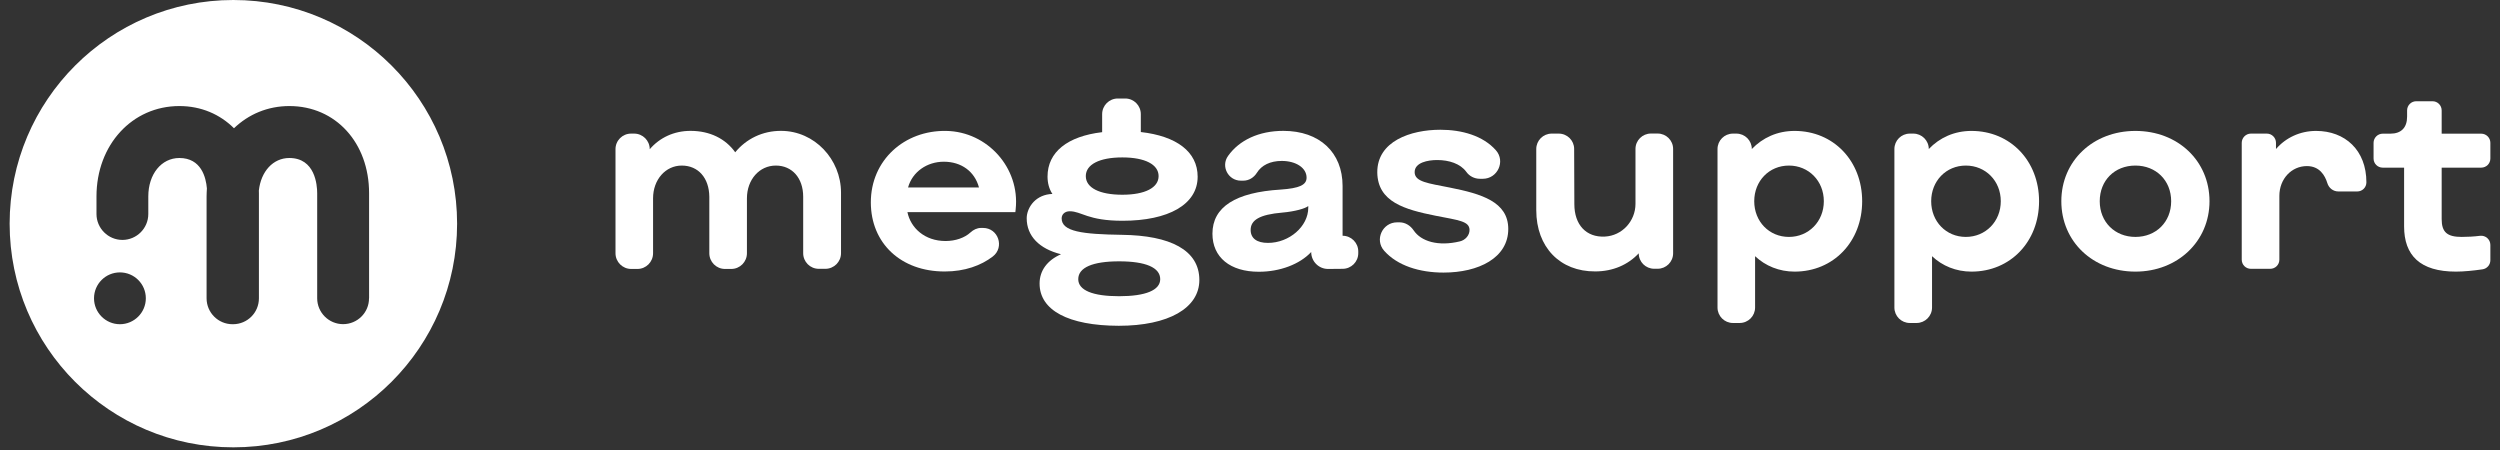
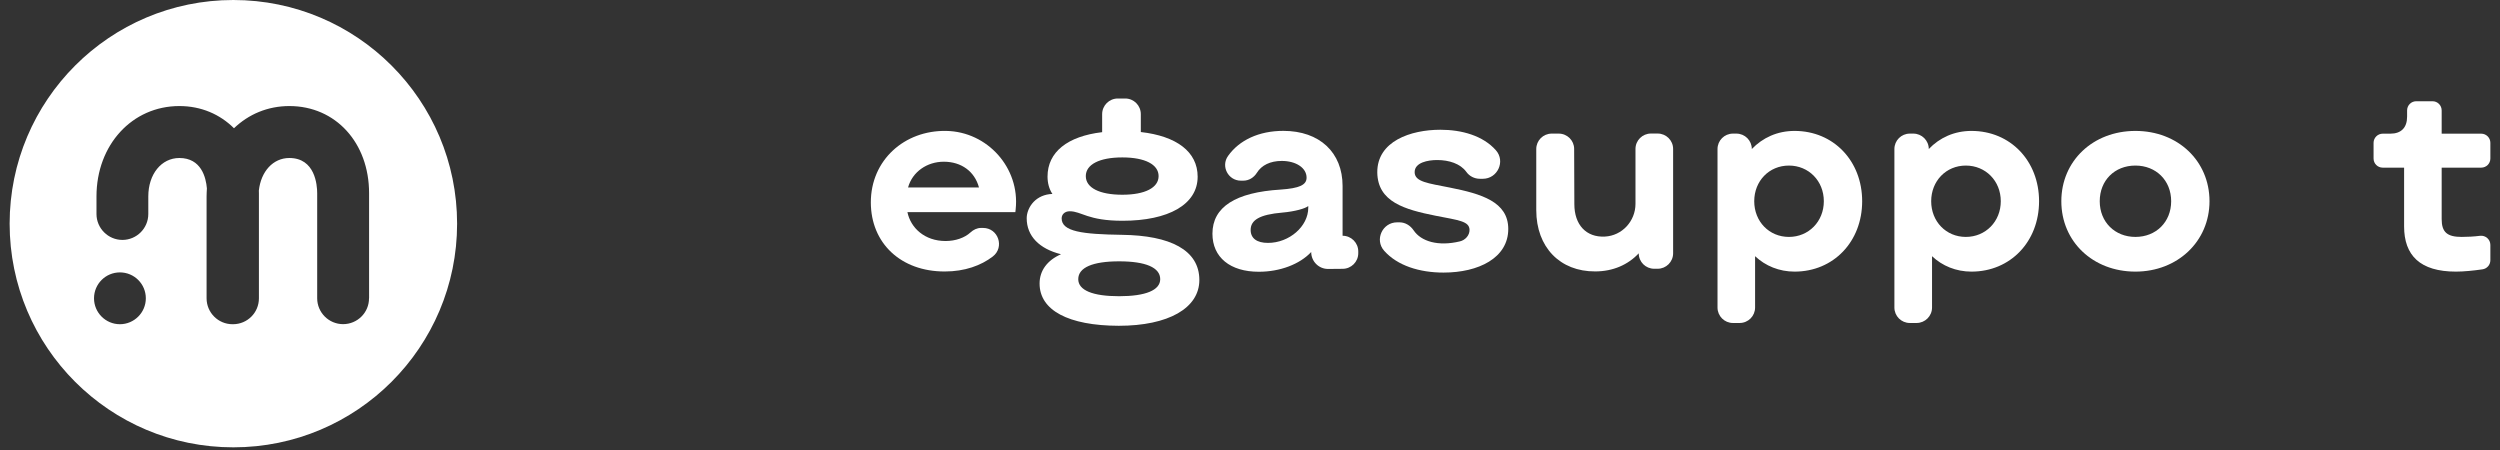
<svg xmlns="http://www.w3.org/2000/svg" width="300px" height="54px" viewBox="0 0 150 27" version="1.1">
  <rect x="0" y="0" width="150" height="27" fill="#333333" stroke="none" />
  <g id="surface1">
-     <path style=" stroke:none;fill-rule:nonzero;fill:rgb(100%,100%,100%);fill-opacity:1;" d="M 37.863 8.016 L 38.047 8.016 C 38.566 8.016 38.984 8.434 38.984 8.953 C 39.586 8.254 40.445 7.852 41.434 7.852 C 42.59 7.852 43.531 8.32 44.113 9.137 C 44.77 8.336 45.75 7.844 46.875 7.852 C 48.875 7.859 50.461 9.559 50.461 11.559 L 50.461 15.191 C 50.461 15.711 50.039 16.129 49.52 16.129 L 49.129 16.129 C 48.609 16.129 48.191 15.711 48.191 15.191 L 48.191 11.801 C 48.191 10.68 47.523 9.934 46.551 9.934 C 45.559 9.934 44.816 10.781 44.816 11.898 L 44.816 15.195 C 44.816 15.715 44.395 16.137 43.875 16.137 L 43.5 16.137 C 42.98 16.137 42.559 15.715 42.559 15.195 L 42.559 11.801 C 42.547 10.68 41.895 9.934 40.906 9.934 C 39.93 9.934 39.184 10.781 39.184 11.898 L 39.184 15.195 C 39.184 15.715 38.766 16.137 38.246 16.137 L 37.871 16.137 C 37.352 16.137 36.93 15.715 36.93 15.195 L 36.93 8.953 C 36.926 8.441 37.344 8.016 37.863 8.016 " />
    <path style=" stroke:none;fill-rule:nonzero;fill:rgb(100%,100%,100%);fill-opacity:1;" d="M 52.25 12.141 C 52.25 9.609 54.266 7.809 56.773 7.855 C 59.25 7.898 61.203 10.078 60.941 12.547 C 60.934 12.605 60.926 12.664 60.922 12.727 L 54.445 12.727 C 54.641 13.68 55.484 14.461 56.734 14.461 C 57.328 14.461 57.879 14.27 58.23 13.945 C 58.406 13.785 58.621 13.676 58.859 13.676 L 58.984 13.676 C 59.898 13.676 60.289 14.836 59.566 15.391 C 58.863 15.93 57.887 16.289 56.691 16.289 C 54.051 16.297 52.25 14.59 52.25 12.141 M 56.629 9.703 C 55.625 9.703 54.746 10.305 54.484 11.246 L 58.738 11.246 C 58.48 10.289 57.684 9.703 56.629 9.703 " />
    <path style=" stroke:none;fill-rule:nonzero;fill:rgb(100%,100%,100%);fill-opacity:1;" d="M 62.375 17.012 C 62.375 16.23 62.844 15.613 63.66 15.254 C 62.359 14.93 61.602 14.164 61.602 13.094 C 61.602 12.547 62.023 11.766 62.98 11.648 L 63.145 11.637 C 62.949 11.344 62.852 10.984 62.852 10.594 C 62.852 9.121 64.051 8.176 66.129 7.93 L 66.129 6.852 C 66.129 6.328 66.551 5.91 67.07 5.91 L 67.512 5.91 C 68.031 5.91 68.449 6.328 68.449 6.852 L 68.449 7.922 C 70.59 8.164 71.859 9.105 71.859 10.602 C 71.859 12.27 70.105 13.246 67.352 13.246 C 65.254 13.246 64.898 12.676 64.184 12.676 C 63.879 12.676 63.699 12.871 63.699 13.102 C 63.699 13.895 64.934 14.055 67.32 14.09 C 70.211 14.125 71.961 15 71.961 16.801 C 71.961 18.484 70.109 19.547 67.125 19.547 C 64.094 19.539 62.375 18.613 62.375 17.012 M 69.613 16.75 C 69.613 16.051 68.738 15.68 67.145 15.68 C 65.555 15.68 64.695 16.055 64.695 16.75 C 64.695 17.414 65.555 17.773 67.145 17.773 C 68.734 17.773 69.613 17.414 69.613 16.75 M 69.516 10.566 C 69.516 9.871 68.703 9.445 67.34 9.445 C 65.961 9.445 65.148 9.871 65.148 10.566 C 65.148 11.266 65.965 11.684 67.34 11.684 C 68.703 11.684 69.516 11.262 69.516 10.566 " />
    <path style=" stroke:none;fill-rule:nonzero;fill:rgb(100%,100%,100%);fill-opacity:1;" d="M 72.746 14.023 C 72.746 12.414 74.141 11.539 76.836 11.375 C 77.953 11.297 78.395 11.102 78.395 10.66 C 78.395 10.074 77.762 9.656 76.906 9.656 C 76.219 9.656 75.695 9.91 75.41 10.371 C 75.23 10.656 74.934 10.84 74.594 10.84 L 74.453 10.84 C 73.691 10.84 73.238 9.977 73.684 9.355 C 74.355 8.41 75.531 7.852 77 7.852 C 79.176 7.852 80.555 9.148 80.555 11.16 L 80.555 14.145 C 81.074 14.145 81.496 14.566 81.496 15.086 L 81.496 15.191 C 81.496 15.711 81.074 16.129 80.555 16.129 L 79.691 16.137 C 79.125 16.141 78.672 15.684 78.672 15.121 C 77.988 15.852 76.805 16.305 75.535 16.305 C 73.805 16.309 72.746 15.434 72.746 14.023 M 78.496 12.465 L 78.496 12.363 C 78.316 12.512 77.684 12.691 76.953 12.754 C 75.559 12.871 75.039 13.211 75.039 13.797 C 75.039 14.301 75.414 14.574 76.078 14.574 C 77.355 14.574 78.496 13.586 78.496 12.465 " />
    <path style=" stroke:none;fill-rule:nonzero;fill:rgb(100%,100%,100%);fill-opacity:1;" d="M 83.828 13.34 L 83.969 13.34 C 84.32 13.34 84.625 13.535 84.82 13.824 C 85.266 14.484 86.289 14.797 87.59 14.484 C 87.914 14.41 88.18 14.121 88.172 13.785 C 88.156 13.27 87.52 13.215 86.141 12.945 C 84.289 12.574 82.664 12.121 82.637 10.352 C 82.621 8.469 84.648 7.785 86.422 7.785 C 87.711 7.785 88.98 8.141 89.754 9.016 C 90.34 9.676 89.855 10.727 88.969 10.727 L 88.797 10.727 C 88.469 10.727 88.164 10.574 87.977 10.309 C 87.621 9.82 86.945 9.602 86.23 9.602 C 85.68 9.602 84.879 9.746 84.879 10.328 C 84.879 10.914 85.691 10.996 86.988 11.254 C 88.875 11.629 90.496 12.102 90.496 13.738 C 90.496 15.477 88.711 16.355 86.613 16.355 C 85.172 16.355 83.844 15.941 83.051 15.047 C 82.461 14.387 82.945 13.34 83.828 13.34 " />
    <path style=" stroke:none;fill-rule:nonzero;fill:rgb(100%,100%,100%);fill-opacity:1;" d="M 92.176 12.609 L 92.176 8.941 C 92.176 8.43 92.59 8.016 93.102 8.016 L 93.523 8.016 C 94.035 8.016 94.449 8.43 94.449 8.934 L 94.461 12.25 C 94.461 13.488 95.172 14.25 96.289 14.195 C 97.328 14.145 98.129 13.266 98.129 12.227 L 98.129 8.934 C 98.129 8.426 98.547 8.012 99.055 8.012 L 99.461 8.012 C 99.969 8.012 100.387 8.426 100.387 8.934 L 100.387 15.199 C 100.387 15.711 99.969 16.125 99.461 16.125 L 99.25 16.125 C 98.738 16.125 98.324 15.711 98.324 15.199 C 97.691 15.879 96.785 16.285 95.715 16.285 C 93.605 16.297 92.176 14.836 92.176 12.609 " />
    <path style=" stroke:none;fill-rule:nonzero;fill:rgb(100%,100%,100%);fill-opacity:1;" d="M 103.977 8.016 L 104.184 8.016 C 104.695 8.016 105.109 8.43 105.109 8.941 C 105.762 8.262 106.637 7.855 107.676 7.855 C 110.012 7.855 111.73 9.656 111.73 12.074 C 111.73 14.496 110.012 16.297 107.676 16.297 C 106.75 16.297 105.922 15.953 105.305 15.371 L 105.305 18.453 C 105.305 18.965 104.891 19.379 104.379 19.379 L 103.977 19.379 C 103.465 19.379 103.051 18.965 103.051 18.453 L 103.051 8.941 C 103.051 8.43 103.465 8.016 103.977 8.016 M 109.43 12.074 C 109.43 10.855 108.52 9.934 107.336 9.934 C 106.148 9.934 105.254 10.859 105.254 12.074 C 105.254 13.289 106.148 14.215 107.336 14.215 C 108.52 14.215 109.43 13.289 109.43 12.074 " />
    <path style=" stroke:none;fill-rule:nonzero;fill:rgb(100%,100%,100%);fill-opacity:1;" d="M 114.59 8.016 L 114.801 8.016 C 115.309 8.016 115.727 8.43 115.727 8.941 C 116.375 8.262 117.254 7.855 118.289 7.855 C 120.625 7.855 122.344 9.656 122.344 12.074 C 122.344 14.496 120.625 16.297 118.289 16.297 C 117.363 16.297 116.535 15.953 115.922 15.371 L 115.922 18.453 C 115.922 18.965 115.504 19.379 114.996 19.379 L 114.59 19.379 C 114.078 19.379 113.664 18.965 113.664 18.453 L 113.664 8.941 C 113.664 8.43 114.078 8.016 114.59 8.016 M 120.047 12.074 C 120.047 10.855 119.137 9.934 117.949 9.934 C 116.766 9.934 115.871 10.859 115.871 12.074 C 115.871 13.289 116.766 14.215 117.949 14.215 C 119.137 14.215 120.047 13.289 120.047 12.074 " />
    <path style=" stroke:none;fill-rule:nonzero;fill:rgb(100%,100%,100%);fill-opacity:1;" d="M 123.68 12.074 C 123.68 9.656 125.578 7.855 128.125 7.855 C 130.676 7.855 132.57 9.656 132.57 12.074 C 132.57 14.48 130.656 16.297 128.125 16.297 C 125.578 16.297 123.68 14.496 123.68 12.074 M 130.27 12.074 C 130.27 10.824 129.359 9.934 128.125 9.934 C 126.875 9.934 125.984 10.828 125.984 12.074 C 125.984 13.324 126.895 14.215 128.125 14.215 C 129.359 14.215 130.27 13.324 130.27 12.074 " />
-     <path style=" stroke:none;fill-rule:nonzero;fill:rgb(100%,100%,100%);fill-opacity:1;" d="M 135.055 8.016 L 136.012 8.016 C 136.309 8.016 136.559 8.262 136.559 8.566 L 136.559 8.941 C 137.145 8.262 138.004 7.855 138.965 7.855 C 140.699 7.855 141.984 9.004 141.984 10.941 C 141.984 11.246 141.738 11.488 141.434 11.488 L 140.305 11.488 C 139.988 11.488 139.727 11.281 139.637 10.977 C 139.5 10.535 139.18 9.965 138.414 9.965 C 137.488 9.965 136.762 10.738 136.762 11.75 L 136.762 15.578 C 136.762 15.887 136.516 16.129 136.211 16.129 L 135.055 16.129 C 134.75 16.129 134.504 15.887 134.504 15.578 L 134.504 8.57 C 134.504 8.266 134.754 8.016 135.055 8.016 " />
    <path style=" stroke:none;fill-rule:nonzero;fill:rgb(100%,100%,100%);fill-opacity:1;" d="M 144.246 13.586 L 144.246 10.059 L 142.965 10.059 C 142.66 10.059 142.414 9.816 142.414 9.512 L 142.414 8.57 C 142.414 8.27 142.66 8.02 142.965 8.02 L 143.422 8.02 C 144.07 8.02 144.426 7.66 144.426 6.996 L 144.426 6.625 C 144.426 6.32 144.672 6.074 144.977 6.074 L 145.949 6.074 C 146.254 6.074 146.5 6.32 146.5 6.625 L 146.5 8.02 L 148.871 8.02 C 149.176 8.02 149.422 8.266 149.422 8.57 L 149.422 9.512 C 149.422 9.816 149.176 10.059 148.871 10.059 L 146.5 10.059 L 146.5 13.145 C 146.5 13.926 146.824 14.215 147.699 14.215 C 148.059 14.215 148.426 14.195 148.805 14.148 C 149.129 14.109 149.422 14.363 149.422 14.695 L 149.422 15.613 C 149.422 15.891 149.219 16.121 148.949 16.16 C 148.414 16.238 147.816 16.297 147.355 16.297 C 145.199 16.297 144.246 15.32 144.246 13.586 " />
    <path style=" stroke:none;fill-rule:nonzero;fill:rgb(100%,100%,100%);fill-opacity:1;" d="M 14 0 C 6.59 0 0.578 6.012 0.578 13.422 C 0.578 20.836 6.59 26.844 14.004 26.84 C 21.414 26.84 27.426 20.828 27.426 13.422 C 27.426 6.012 21.414 0 14 0 Z M 7.195 19.453 C 6.336 19.453 5.641 18.754 5.641 17.898 C 5.641 17.039 6.336 16.344 7.195 16.344 C 8.055 16.344 8.75 17.039 8.75 17.898 C 8.75 18.754 8.051 19.453 7.195 19.453 Z M 22.141 17.895 C 22.145 18.754 21.445 19.449 20.586 19.449 C 19.727 19.449 19.031 18.75 19.031 17.895 L 19.031 11.594 C 19.031 11.102 18.91 9.48 17.359 9.48 C 16.387 9.48 15.656 10.285 15.531 11.434 C 15.531 11.488 15.535 11.539 15.535 11.594 L 15.535 17.898 C 15.535 18.762 14.84 19.453 13.98 19.453 C 13.977 19.453 13.969 19.453 13.965 19.453 C 13.961 19.453 13.953 19.453 13.949 19.453 C 13.09 19.453 12.395 18.754 12.395 17.898 L 12.395 11.785 C 12.395 11.621 12.406 11.465 12.414 11.305 C 12.359 10.648 12.074 9.48 10.762 9.48 C 9.684 9.48 8.898 10.449 8.898 11.785 L 8.898 12.84 C 8.898 13.699 8.199 14.395 7.344 14.395 C 6.488 14.395 5.789 13.695 5.789 12.84 L 5.789 11.785 C 5.789 8.695 7.926 6.363 10.762 6.363 C 12.07 6.363 13.199 6.859 14.039 7.695 C 14.91 6.859 16.059 6.363 17.363 6.363 C 20.137 6.363 22.145 8.566 22.145 11.59 L 22.145 17.895 Z M 22.141 17.895 " />
  </g>
</svg>